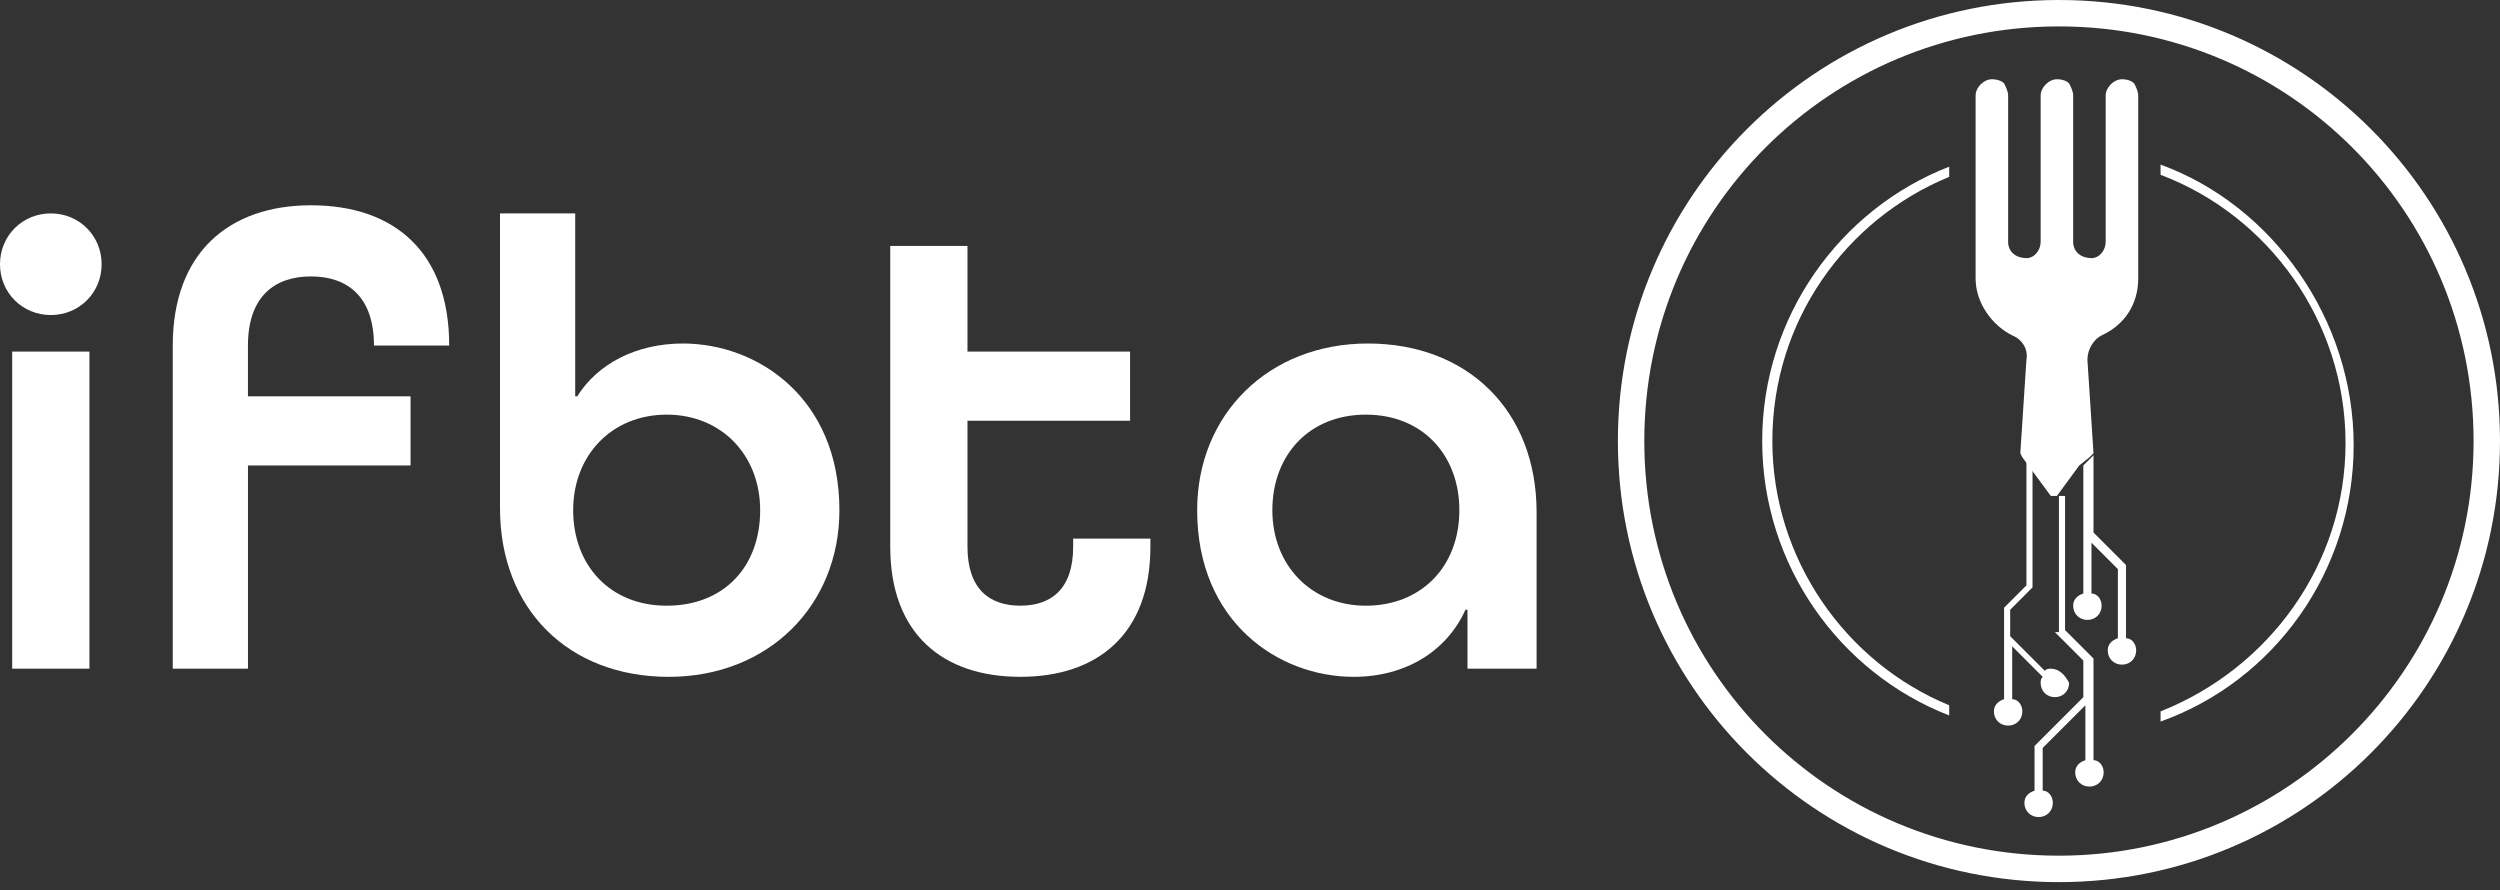
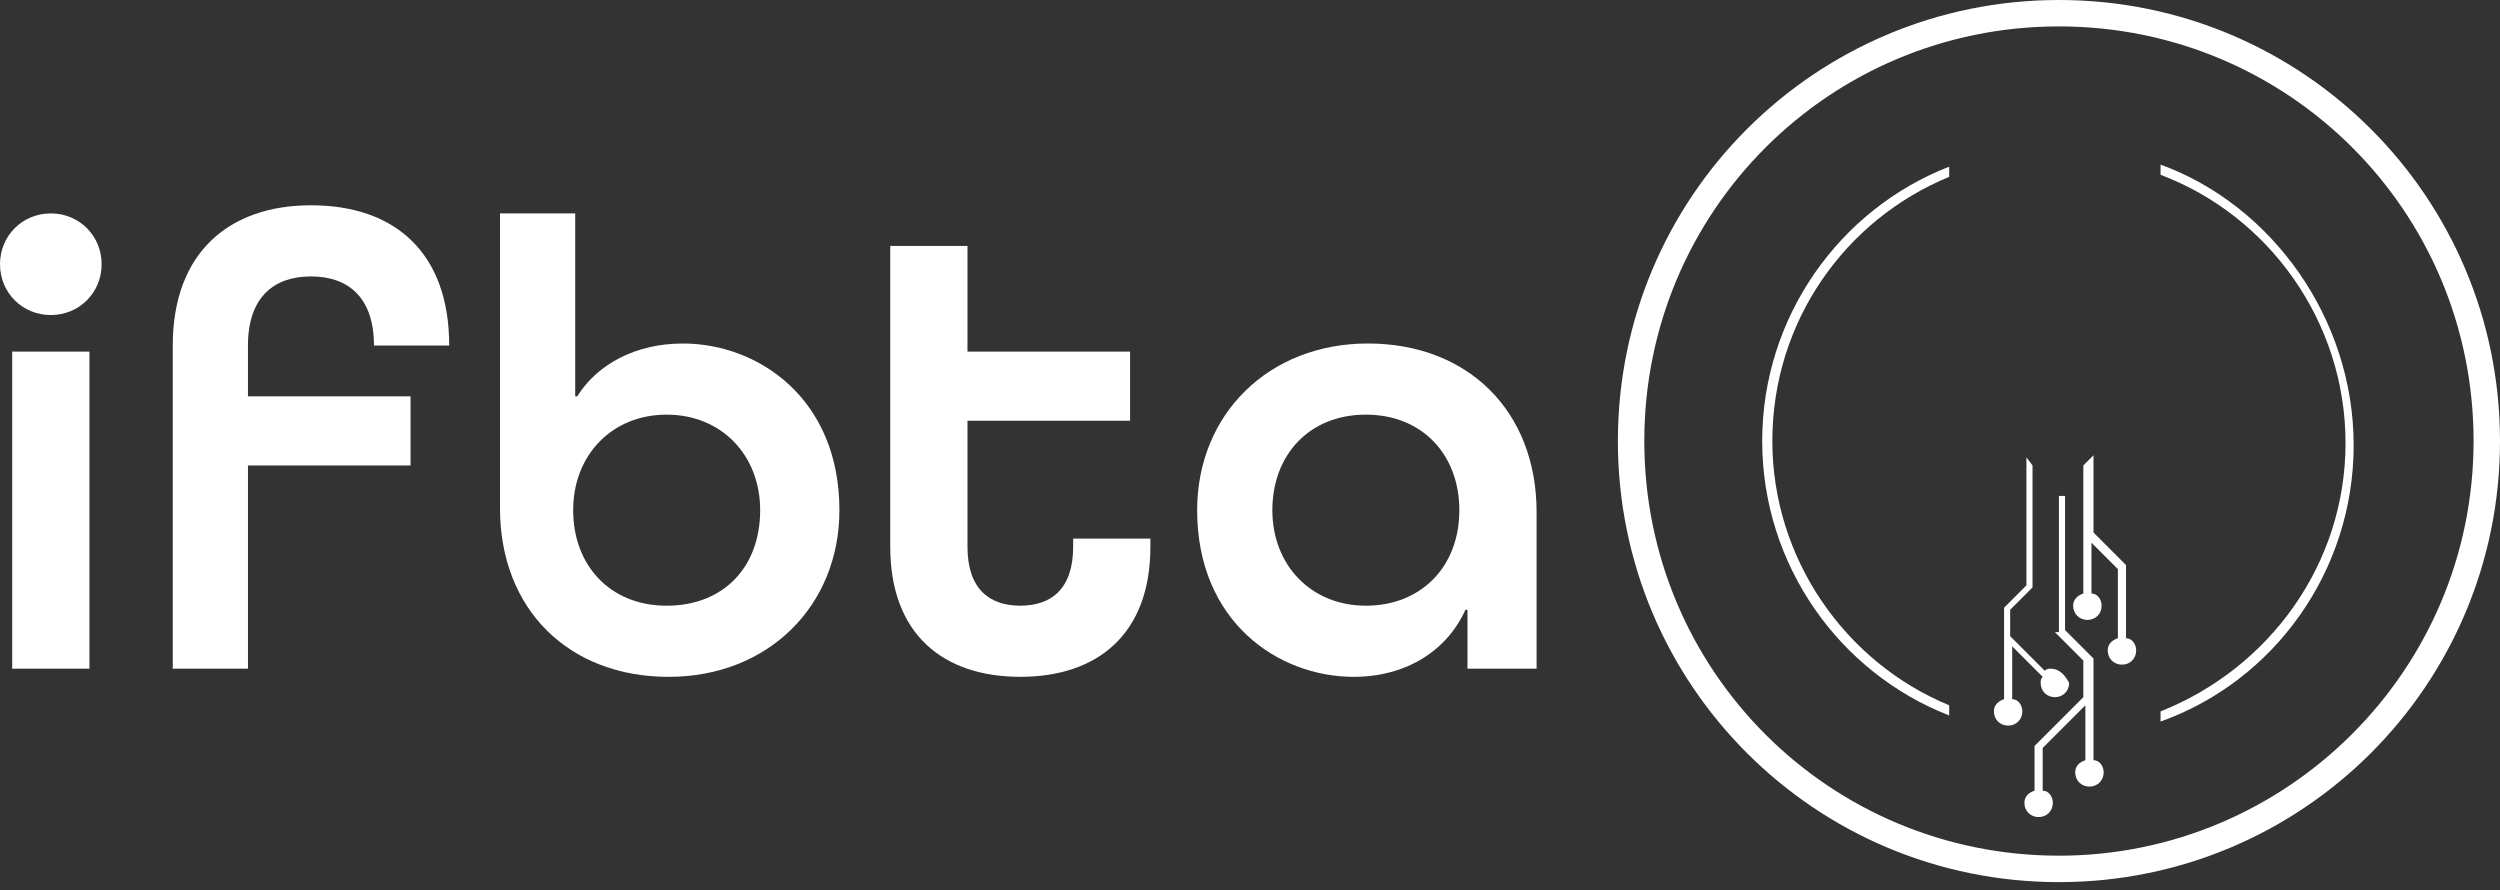
<svg xmlns="http://www.w3.org/2000/svg" width="132" height="47" viewBox="0 0 132 47">
  <rect x="0" y="0" width="132" height="47" fill="#333333" stroke="none" />
  <title>logo-desktop</title>
  <g id="Page-1" stroke="none" stroke-width="1" fill="none" fill-rule="evenodd">
    <g id="logo-desktop" fill-rule="nonzero">
      <path d="M.644 35.307V18.566H4.722V35.307H.644zM0 13.951c0-1.502 1.18-2.683 2.683-2.683 1.502.0 2.683 1.18 2.683 2.683.0 1.502-1.18 2.683-2.683 2.683C1.18 16.634.0 15.454.0 13.951" id="Shape" fill="#fff" />
      <path d="M9.122 35.307V18.244c0-4.937 3.005-7.405 7.298-7.405 4.4.0 7.298 2.468 7.298 7.405H19.746c0-2.576-1.395-3.649-3.327-3.649s-3.327 1.073-3.327 3.649v2.683h8.585v3.649H13.093V35.307H9.122" id="Path" fill="#fff" />
      <path d="M40.137 26.937c0-2.898-2.039-5.044-4.937-5.044-2.898.0-4.937 2.146-4.937 5.044.0 2.898 1.932 5.044 4.937 5.044 3.005.0 4.937-2.039 4.937-5.044zM26.293 11.268h4.078v9.659h.107c1.073-1.717 3.112-2.79 5.58-2.79 3.971.0 8.263 2.898 8.263 8.8.0 5.044-3.756 8.8-9.015 8.8S26.4 32.195 26.4 26.829V11.268" id="Shape" fill="#fff" />
      <path d="M60.741 28.868c0 4.615-2.79 6.868-6.868 6.868C49.795 35.737 47.005 33.483 47.005 28.868V12.985H51.083v5.58h8.585v3.649H51.083v6.654c0 2.254 1.18 3.112 2.79 3.112 1.61.0 2.79-.859 2.79-3.112v-.429h4.078v.429" id="Path" fill="#fff" />
      <path d="M77.054 26.937c0-2.898-1.932-5.044-4.937-5.044-3.005.0-4.937 2.146-4.937 5.044.0 2.898 2.039 5.044 4.937 5.044 2.898.0 4.937-2.039 4.937-5.044zM81.132 35.307H77.483V32.195H77.376C76.41 34.341 74.263 35.737 71.473 35.737c-3.971.0-8.263-2.898-8.263-8.8.0-5.044 3.756-8.8 9.015-8.8 5.259.0 8.907 3.541 8.907 8.907v8.263" id="Shape" fill="#fff" />
      <path d="M102.917 37.239c-5.473-2.254-9.337-7.727-9.337-13.951.0-6.332 3.863-11.698 9.337-13.951V8.8C97.122 11.054 93.044 16.741 93.044 23.288 93.044 29.834 97.122 35.522 102.917 37.776v-.537" id="Path" fill="#fff" />
      <path d="M114.078 8.693v.537C119.766 11.376 123.844 16.956 123.844 23.395c0 6.439-4.078 11.912-9.766 14.166v.537C120.088 35.951 124.273 30.156 124.273 23.502c0-6.654-4.293-12.663-10.195-14.81" id="Path" fill="#fff" />
      <path d="M108.712 45.18c-12.127.0-21.893-9.766-21.893-21.893.0-12.127 9.766-21.893 21.893-21.893 12.127.0 21.893 9.766 21.893 21.893.0 12.127-9.873 21.893-21.893 21.893zM85.424 23.288c0 12.878 10.41 23.288 23.288 23.288C121.59 46.576 132 36.166 132 23.288 132 10.41 121.59.0 108.712.0 95.834.0 85.424 10.41 85.424 23.288z" id="Shape" fill="#fff" />
-       <path d="M110.322 24.146 110.537 23.932 110.215 18.995c0-.537.322-1.073.751-1.288C112.146 17.171 112.898 16.098 112.898 14.702V5.044C112.898 4.829 112.79 4.615 112.683 4.4 112.576 4.293 112.361 4.185 112.039 4.185 111.61 4.185 111.18 4.615 111.18 5.044V12.771C111.18 13.2 110.859 13.629 110.429 13.629 109.893 13.629 109.463 13.307 109.463 12.771V5.044C109.463 4.829 109.356 4.615 109.249 4.4 109.141 4.293 108.927 4.185 108.605 4.185 108.176 4.185 107.746 4.615 107.746 5.044V12.771C107.746 13.2 107.424 13.629 106.995 13.629 106.459 13.629 106.029 13.307 106.029 12.771V5.044C106.029 4.829 105.922 4.615 105.815 4.4 105.707 4.293 105.493 4.185 105.171 4.185 104.741 4.185 104.312 4.615 104.312 5.044V14.702c0 1.288.859 2.468 1.932 3.005C106.78 17.922 107.102 18.459 106.995 18.995L106.673 23.932 106.78 24.146l1.502 2.039H108.605l1.18-1.61" id="Path" fill="#fff" />
      <path d="M110 24.576v6.761C109.678 31.444 109.463 31.659 109.463 31.98 109.463 32.41 109.785 32.732 110.215 32.732 110.644 32.732 110.966 32.41 110.966 31.98 110.966 31.659 110.751 31.337 110.429 31.337V28.654l1.395 1.395V33.698C111.502 33.805 111.288 34.02 111.288 34.341 111.288 34.771 111.61 35.093 112.039 35.093 112.468 35.093 112.79 34.771 112.79 34.341 112.79 34.02 112.576 33.698 112.254 33.698V29.834l-1.717-1.717V24.039" id="Path" fill="#fff" />
      <path d="M108.498 33.376 110 34.878v1.932l-2.576 2.576v2.361C107.102 41.854 106.888 42.068 106.888 42.39 106.888 42.82 107.21 43.141 107.639 43.141 108.068 43.141 108.39 42.82 108.39 42.39 108.39 42.068 108.176 41.746 107.854 41.746V39.493l2.254-2.254v2.898C109.785 40.244 109.571 40.459 109.571 40.78 109.571 41.21 109.893 41.532 110.322 41.532 110.751 41.532 111.073 41.21 111.073 40.78 111.073 40.459 110.859 40.137 110.537 40.137V34.771l-1.502-1.502V26.185H108.712v7.19" id="Path" fill="#fff" />
      <line x1="107.317" y1="24.576" x2="108.498" y2="26.185" id="Path" fill="#3d3a3b" />
      <path d="M108.283 35.307C108.176 35.307 108.068 35.307 107.961 35.415L106.137 33.59V32.195l1.18-1.18V24.576L106.995 24.146v6.761l-1.18 1.18v4.829C105.493 37.024 105.278 37.239 105.278 37.561 105.278 37.99 105.6 38.312 106.029 38.312 106.459 38.312 106.78 37.99 106.78 37.561 106.78 37.239 106.566 36.917 106.244 36.917V34.127L107.854 35.737C107.746 35.844 107.746 35.951 107.746 36.059 107.746 36.488 108.068 36.81 108.498 36.81 108.927 36.81 109.249 36.488 109.249 36.059 109.034 35.629 108.712 35.307 108.283 35.307" id="Path" fill="#fff" />
    </g>
  </g>
</svg>